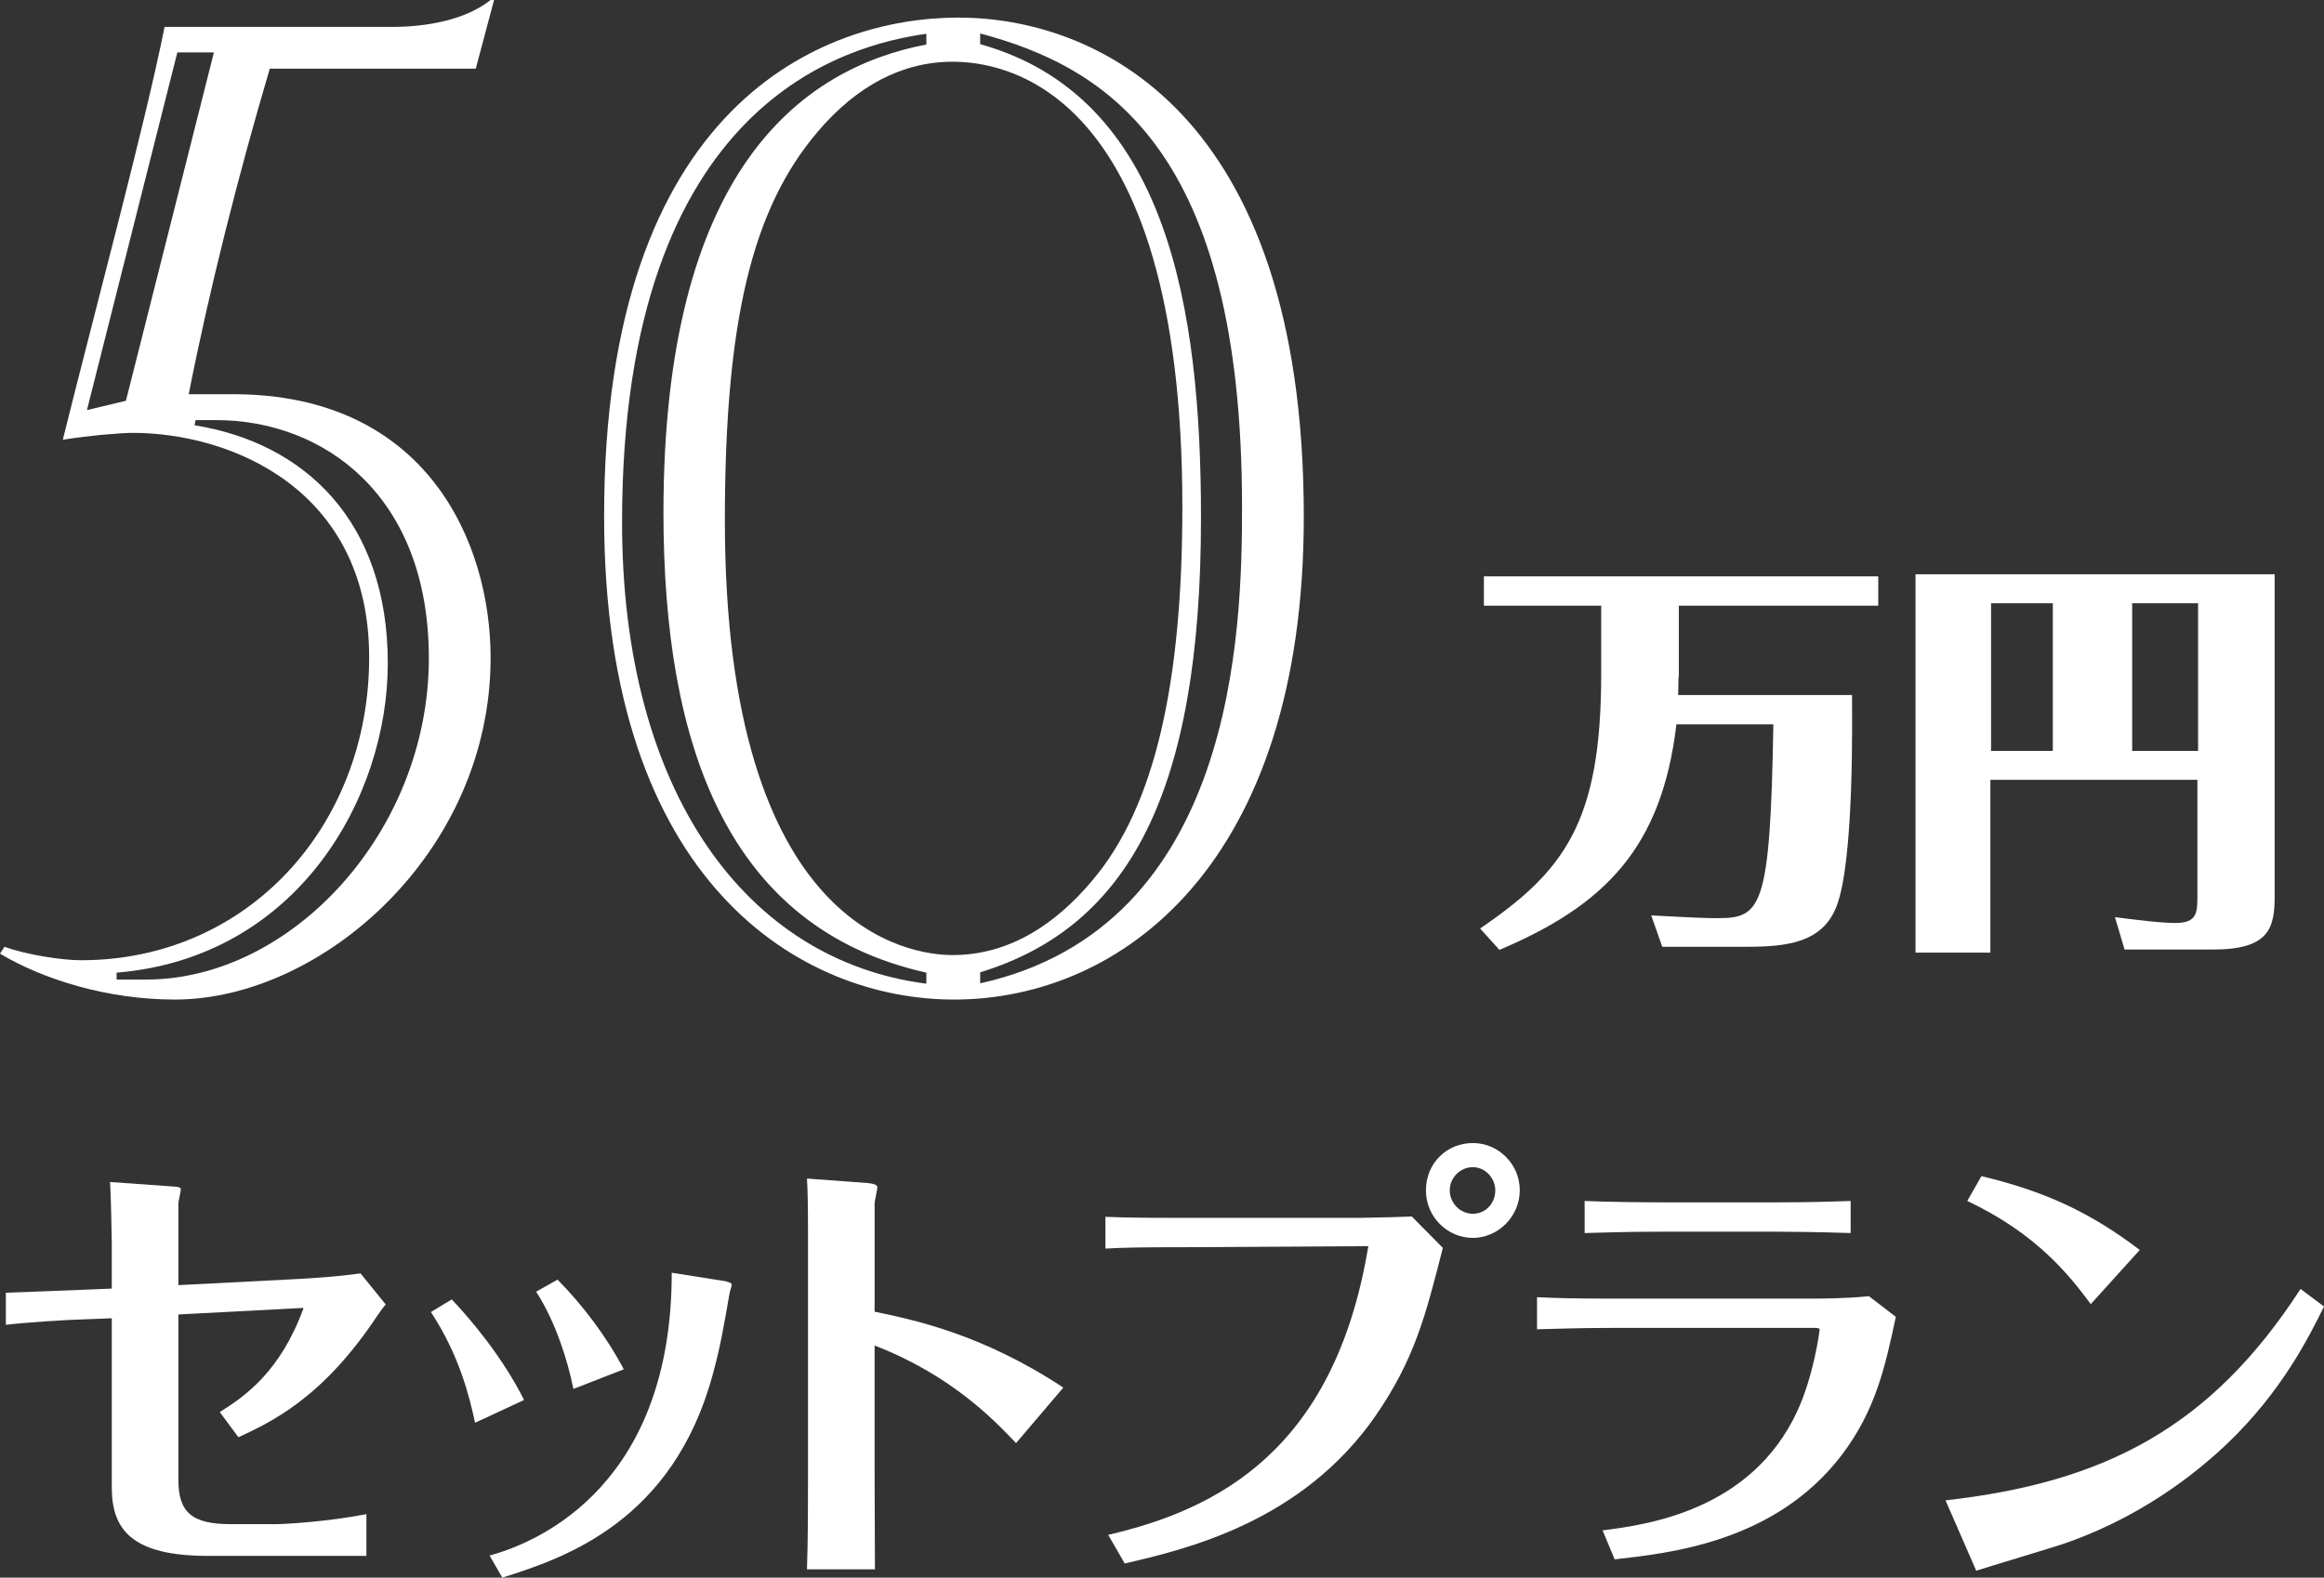
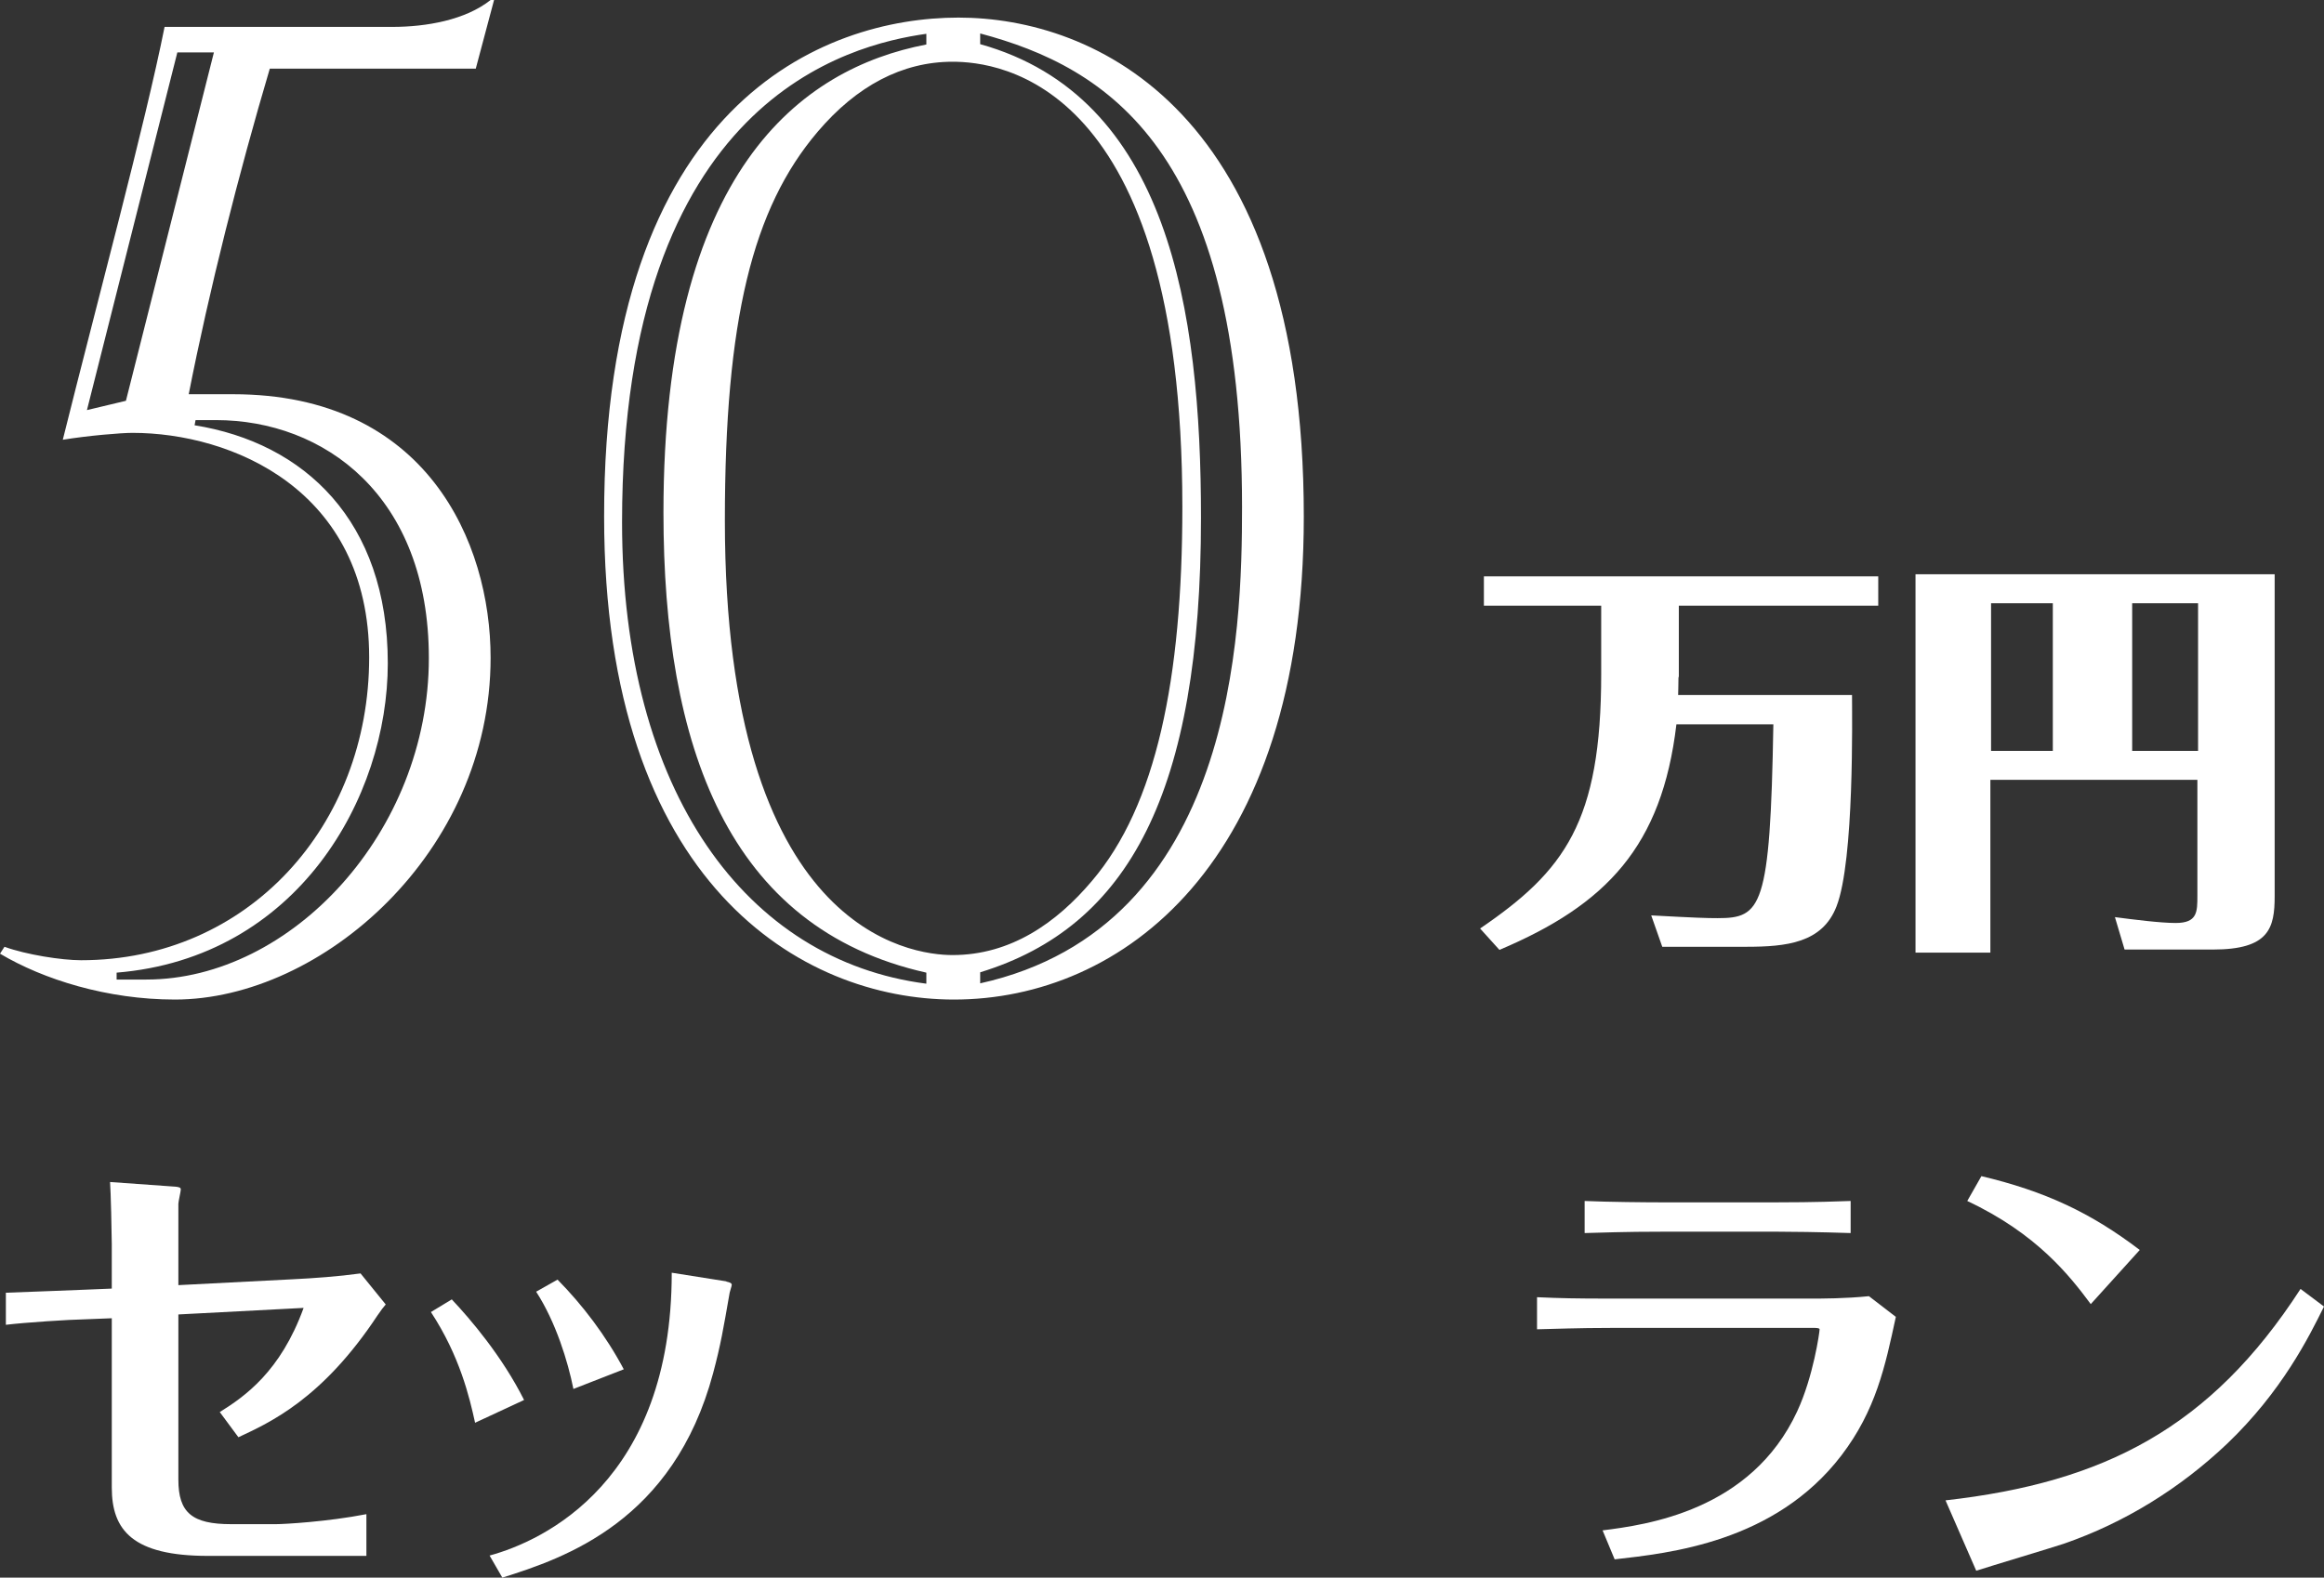
<svg xmlns="http://www.w3.org/2000/svg" id="_レイヤー_2" data-name="レイヤー 2" viewBox="0 0 67.36 45.74">
  <rect x="0" y="0" width="67.36" height="45.74" fill="#333333" stroke="none" />
  <defs>
    <style>
      .cls-1 {
        fill: #fff;
      }
    </style>
  </defs>
  <g id="_レイヤー_19" data-name="レイヤー 19">
    <path class="cls-1" d="M13.79,1.99h-5.97c-.9,3.04-1.76,6.43-2.35,9.44h1.29c5.6,0,7.46,4.29,7.46,7.64,0,5.66-4.91,9.91-9.15,9.91-1.96,0-3.81-.58-5.07-1.33l.13-.2c.63.23,1.66.39,2.22.39,4.84,0,8.35-3.9,8.35-8.78s-4.01-6.51-6.86-6.51c-.33,0-1.29.08-2.02.2.99-3.98,2.39-9.16,2.95-11.97h6.6c.99,0,2.12-.2,2.85-.78h.1l-.53,1.99ZM6.2,1.52h-1.06l-2.62,10.37,1.13-.27L6.2,1.52ZM5.67,12.17l-.03.16c3.18.51,5.6,2.77,5.6,6.9,0,3.9-2.62,8.54-7.86,8.97v.2h.86c4.21,0,8.19-4.29,8.19-9.32,0-4.72-3.05-6.9-6.17-6.9h-.6Z" />
    <path class="cls-1" d="M37.79,14.98c0,10.1-5.3,14-10.14,14-4.41,0-10.14-3.35-10.14-14C17.5,3,23.87.51,27.78.51s10.01,2.65,10.01,14.47M26.85,28.2c-5.77-1.29-7.62-6.59-7.62-13.34,0-9.91,3.98-12.87,7.62-13.57v-.31c-2.19.31-8.82,1.87-8.82,14.16,0,7.84,3.61,12.71,8.82,13.38v-.31ZM23.7,3.82c-1.89,2.22-2.69,5.46-2.69,11.27,0,11.93,5.4,12.6,6.6,12.6,1.69,0,3.02-.94,4.04-2.15,1.86-2.18,2.62-5.85,2.62-10.84,0-12.36-5.34-12.91-6.66-12.91-1.46,0-2.78.7-3.91,2.03M28.41,28.51c7.39-1.64,7.59-10.22,7.59-13.81,0-10.34-3.91-12.75-7.59-13.73v.31c5.44,1.52,6.4,7.68,6.4,13.73,0,7.96-2.09,11.86-6.4,13.18v.31Z" />
    <path class="cls-1" d="M48.65,19.63c0,.29-.01.38-.01.52h5.04c0,.59.07,4.8-.45,6.13-.41,1.06-1.45,1.17-2.62,1.17h-2.43l-.32-.91c1.29.07,1.62.08,1.92.08,1.27,0,1.53-.28,1.62-5.62h-2.81c-.42,3.54-2.03,5.23-5.13,6.54l-.56-.62c2.45-1.67,3.51-3.09,3.51-7.38v-1.98h-3.4v-.85h11.43v.85h-5.78v2.07Z" />
    <path class="cls-1" d="M65.93,16.65v9.33c0,.93-.16,1.55-1.79,1.55h-2.56l-.28-.94c.53.07,1.32.17,1.76.17.63,0,.63-.32.63-.79v-3.36h-6v5.01h-2.17v-10.97h10.39ZM59.5,17.49h-1.79v4.28h1.79v-4.28ZM63.71,17.49h-1.91v4.28h1.91v-4.28Z" />
    <path class="cls-1" d="M.17,37.48c.9-.03,2.04-.08,2.34-.09l.73-.03v-1.29c0-.28-.03-1.56-.05-1.8l1.82.13c.23.01.23.05.23.09,0,.05-.07.35-.07.41v2.36l3.31-.17c.61-.03,1.32-.08,1.97-.17l.73.9c-.09.11-.11.13-.24.32-1.6,2.42-3.11,3.1-4.03,3.53l-.54-.73c.72-.45,1.76-1.17,2.43-3.02l-3.63.19v4.79c0,.96.4,1.29,1.53,1.29h1.3c.24,0,1.49-.07,2.62-.29v1.21h-4.59c-2.18,0-2.79-.74-2.79-1.98v-4.91l-.76.03c-.49.01-1.73.09-2.31.16v-.92Z" />
    <path class="cls-1" d="M13.1,37.68c.53.56,1.46,1.65,2.09,2.91l-1.42.66c-.16-.73-.44-1.93-1.28-3.21l.61-.37ZM21.06,37.16c.05.01.15.03.15.09,0,.04-.07.23-.07.28-.17.97-.25,1.46-.47,2.28-1.15,4.3-4.3,5.36-6.11,5.93l-.37-.64c1.58-.43,5.28-2.16,5.28-8.2l1.58.25ZM16.16,37.1c.72.73,1.4,1.62,1.92,2.6l-1.46.57c-.16-.8-.51-1.94-1.08-2.82l.62-.35Z" />
-     <path class="cls-1" d="M23.42,35.83c0-.89-.01-1.32-.03-1.66l1.76.13c.09.01.28.03.28.12,0,.07-.08.4-.08.47v3.14c1.1.23,3.09.63,5.47,2.2l-1.37,1.61c-.6-.63-1.85-1.96-4.1-2.83v3.71c0,.11.01,2.45.01,2.78h-1.97c.03-.84.03-2,.03-2.83v-6.83Z" />
-     <path class="cls-1" d="M32.12,44.5c3.14-.73,6.56-2.43,7.54-8.37l-5.31.03c-1.25,0-1.78.01-2.31.04v-.92c.76.03,1.53.03,2.29.03h5.06c.72-.01,1.28-.03,1.53-.04l.9.91c-.51,2.01-.83,3.23-1.93,4.84-2.16,3.14-5.58,3.91-7.29,4.31l-.48-.83ZM42.69,33.14c.74,0,1.36.61,1.36,1.37s-.63,1.38-1.36,1.38-1.36-.6-1.36-1.38.6-1.37,1.36-1.37M42.69,33.84c-.37,0-.67.31-.67.67s.29.68.67.68.65-.31.65-.68c0-.35-.29-.67-.65-.67" />
    <path class="cls-1" d="M44.56,37.61c.67.03,1.08.04,2.14.04h5.77c.35,0,1.01,0,1.7-.07l.78.6c-.31,1.44-.58,2.71-1.58,4.02-1.93,2.52-4.99,2.83-6.57,3.01l-.35-.84c1.26-.16,4.3-.56,5.64-3.45.47-1.01.65-2.3.65-2.38,0-.04-.12-.04-.13-.04h-5.92c-.94,0-1.68.03-2.14.04v-.93ZM53.64,35.75c-.91-.03-1.77-.04-2.16-.04h-3.23c-1.26,0-1.84.03-2.32.04v-.93c.67.03,1.78.04,2.29.04h3.22c1.22,0,1.86-.03,2.2-.04v.93Z" />
    <path class="cls-1" d="M56.39,43.5c4.6-.52,7.68-2.1,10.29-6.13l.68.51c-.44.89-1.22,2.46-2.81,3.98-1.36,1.29-2.97,2.29-4.74,2.9-.36.12-2.13.65-2.53.78l-.89-2.04ZM60.6,37.81c-.61-.82-1.56-2.04-3.58-2.99l.41-.72c1.85.44,3.17,1.06,4.59,2.14l-1.42,1.57Z" />
  </g>
</svg>